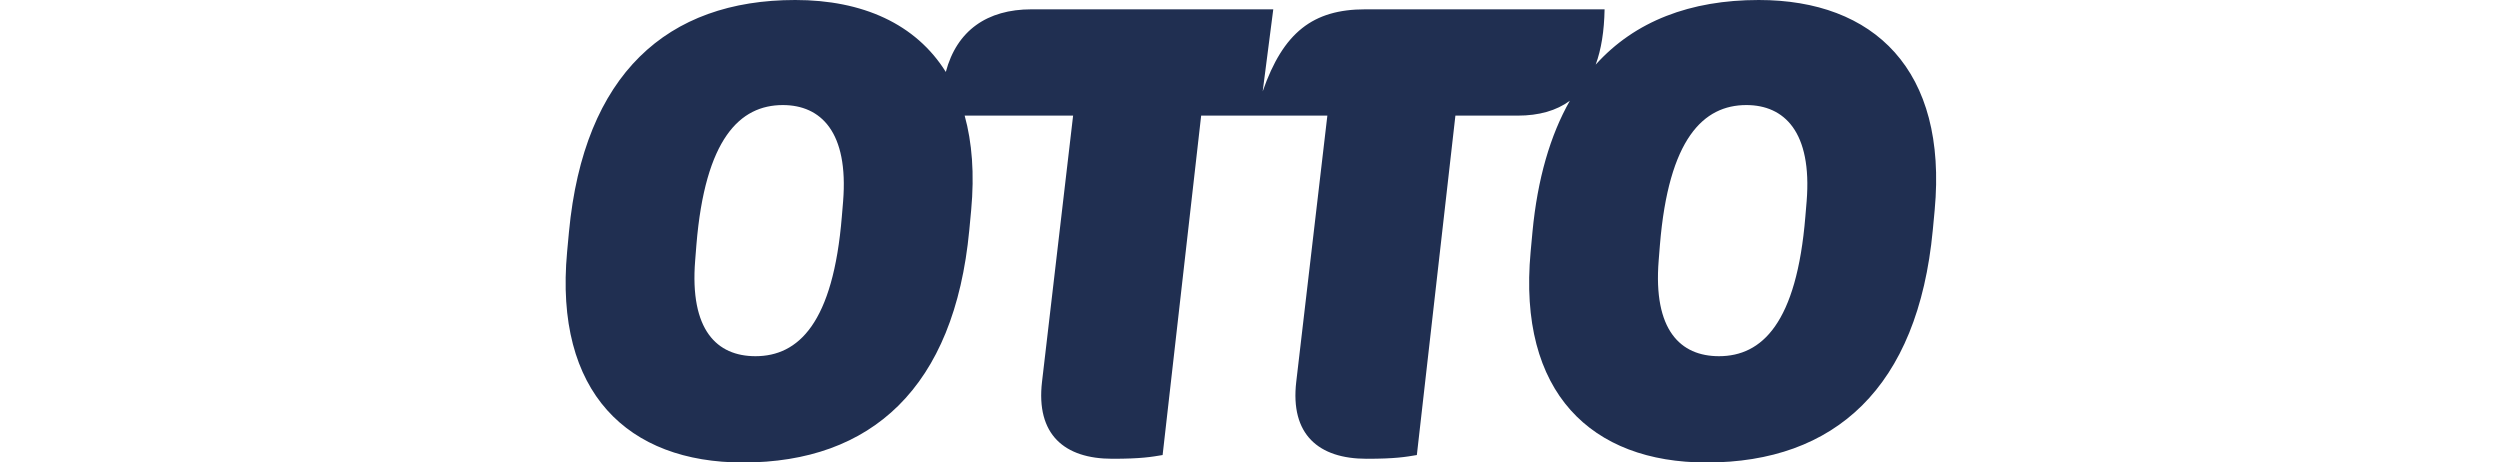
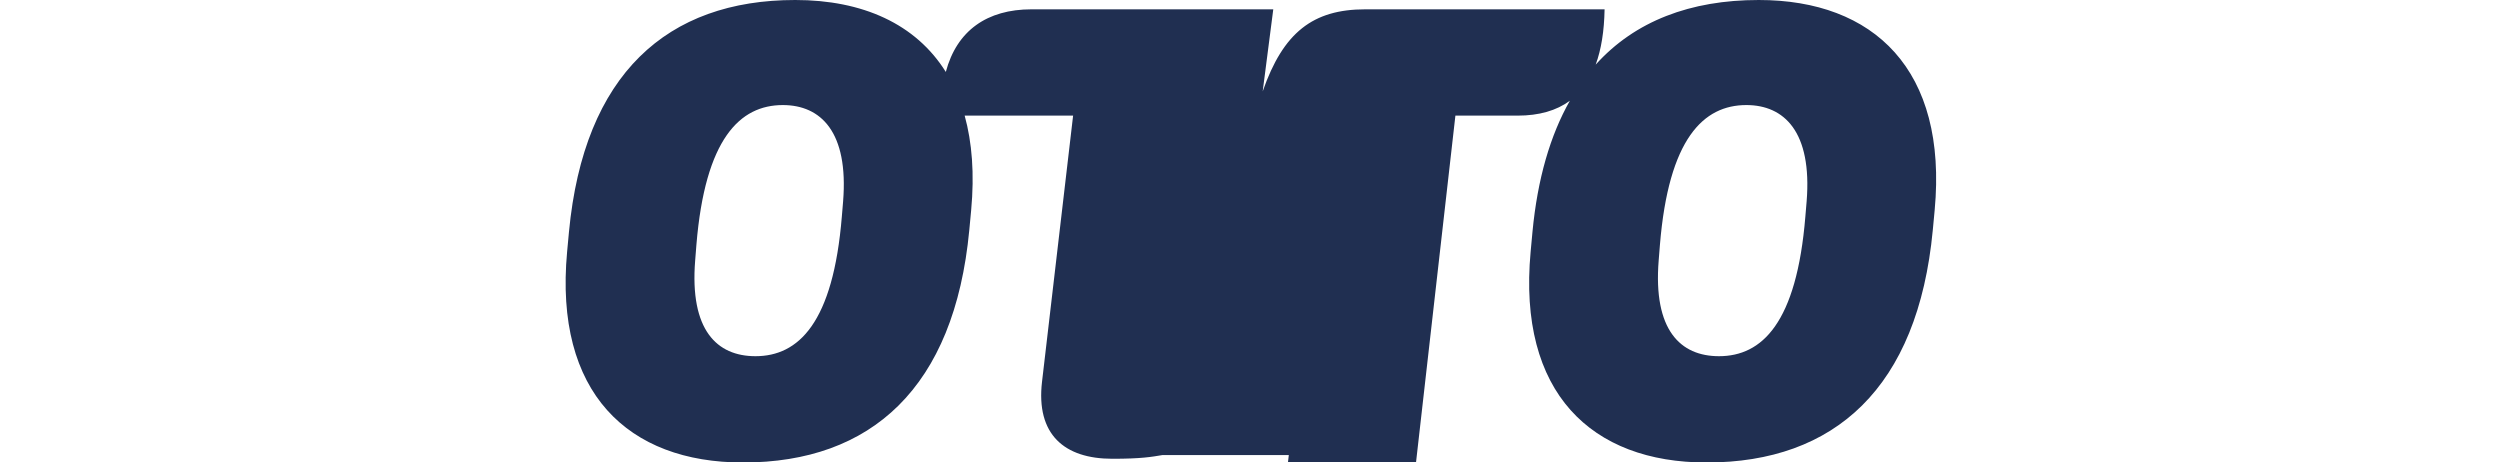
<svg xmlns="http://www.w3.org/2000/svg" width="800" height="148">
-   <path fill="#202F51" d="M562.801 0c-21.852 0-39.627 6.738-52.184 20.683 1.786-4.84 2.727-10.745 2.85-17.699H436.89c-16.71 0-26.26 7.357-32.827 26.258l3.385-26.258h-77.38c-14.168 0-23.893 6.773-27.408 20.038C293.071 7.656 276.03 0 254.477 0c-40.975 0-67.633 23.674-72.407 74.195l-.594 6.37C177.3 125.721 200.97 148 237.766 148c40.982 0 67.636-23.877 72.41-74.399l.597-6.362c1.077-11.588.29-21.656-2.082-30.24h34.702l-9.944 85.141c-1.99 16.907 7.16 24.665 22.475 24.665 9.35 0 12.531-.597 16.113-1.192L384.37 37h40.384l-9.95 85.141c-1.987 16.907 7.163 24.665 22.478 24.665 9.347 0 12.531-.597 16.11-1.192L465.727 37h19.895c6.88 0 12.435-1.598 16.729-4.76-6.26 11.037-10.351 24.973-11.96 41.96l-.59 6.365C485.625 125.722 509.29 148 546.09 148c40.984 0 67.633-23.877 72.406-74.399l.598-6.362C623.274 22.279 599.603 0 562.8 0M269.795 64.451l-.4 4.774c-2.781 34.212-13.924 44.757-27.647 44.757-12.334 0-21.083-8.352-19.294-30.63l.394-4.974c2.788-34.018 13.927-44.757 27.653-44.757 12.134-.003 21.083 8.552 19.294 30.83m308.328 0-.4 4.774c-2.788 34.212-13.924 44.757-27.647 44.757-12.337 0-21.093-8.352-19.297-30.63l.397-4.974C533.96 44.36 545.1 33.62 558.826 33.62c12.13-.003 21.083 8.552 19.297 30.83" />
+   <path fill="#202F51" d="M562.801 0c-21.852 0-39.627 6.738-52.184 20.683 1.786-4.84 2.727-10.745 2.85-17.699H436.89c-16.71 0-26.26 7.357-32.827 26.258l3.385-26.258h-77.38c-14.168 0-23.893 6.773-27.408 20.038C293.071 7.656 276.03 0 254.477 0c-40.975 0-67.633 23.674-72.407 74.195l-.594 6.37C177.3 125.721 200.97 148 237.766 148c40.982 0 67.636-23.877 72.41-74.399l.597-6.362c1.077-11.588.29-21.656-2.082-30.24h34.702l-9.944 85.141c-1.99 16.907 7.16 24.665 22.475 24.665 9.35 0 12.531-.597 16.113-1.192h40.384l-9.95 85.141c-1.987 16.907 7.163 24.665 22.478 24.665 9.347 0 12.531-.597 16.11-1.192L465.727 37h19.895c6.88 0 12.435-1.598 16.729-4.76-6.26 11.037-10.351 24.973-11.96 41.96l-.59 6.365C485.625 125.722 509.29 148 546.09 148c40.984 0 67.633-23.877 72.406-74.399l.598-6.362C623.274 22.279 599.603 0 562.8 0M269.795 64.451l-.4 4.774c-2.781 34.212-13.924 44.757-27.647 44.757-12.334 0-21.083-8.352-19.294-30.63l.394-4.974c2.788-34.018 13.927-44.757 27.653-44.757 12.134-.003 21.083 8.552 19.294 30.83m308.328 0-.4 4.774c-2.788 34.212-13.924 44.757-27.647 44.757-12.337 0-21.093-8.352-19.297-30.63l.397-4.974C533.96 44.36 545.1 33.62 558.826 33.62c12.13-.003 21.083 8.552 19.297 30.83" />
</svg>